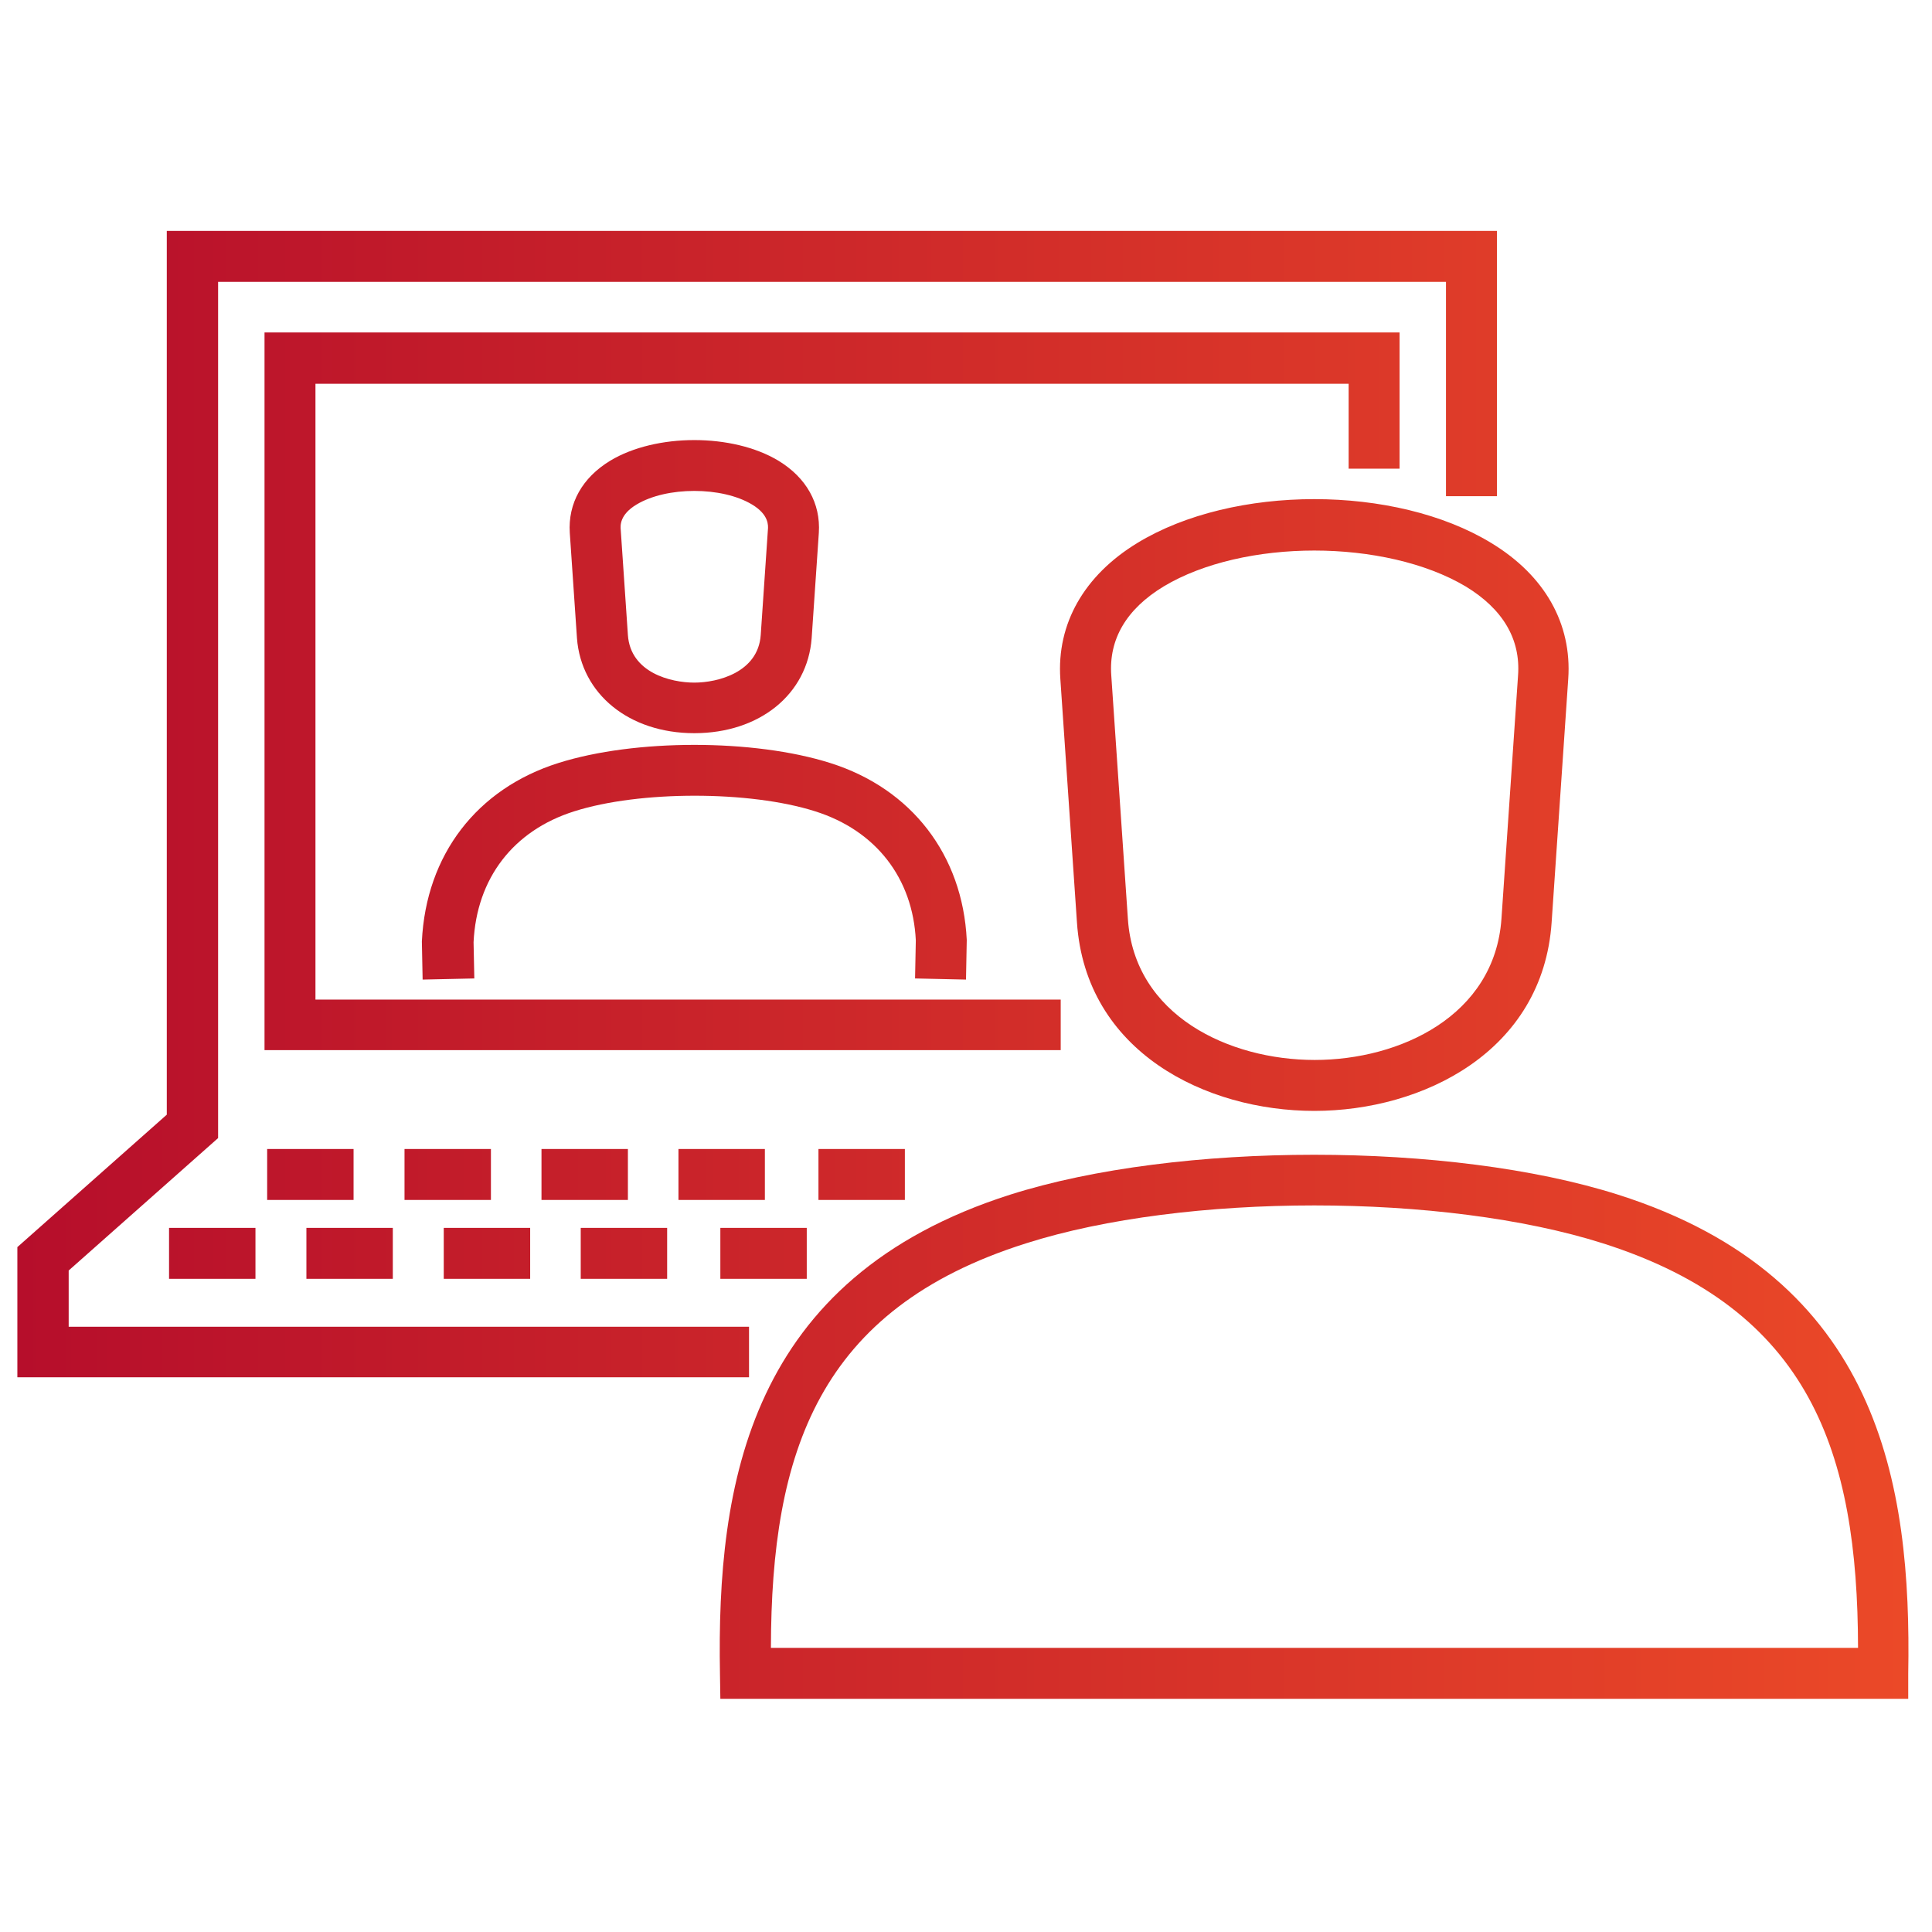
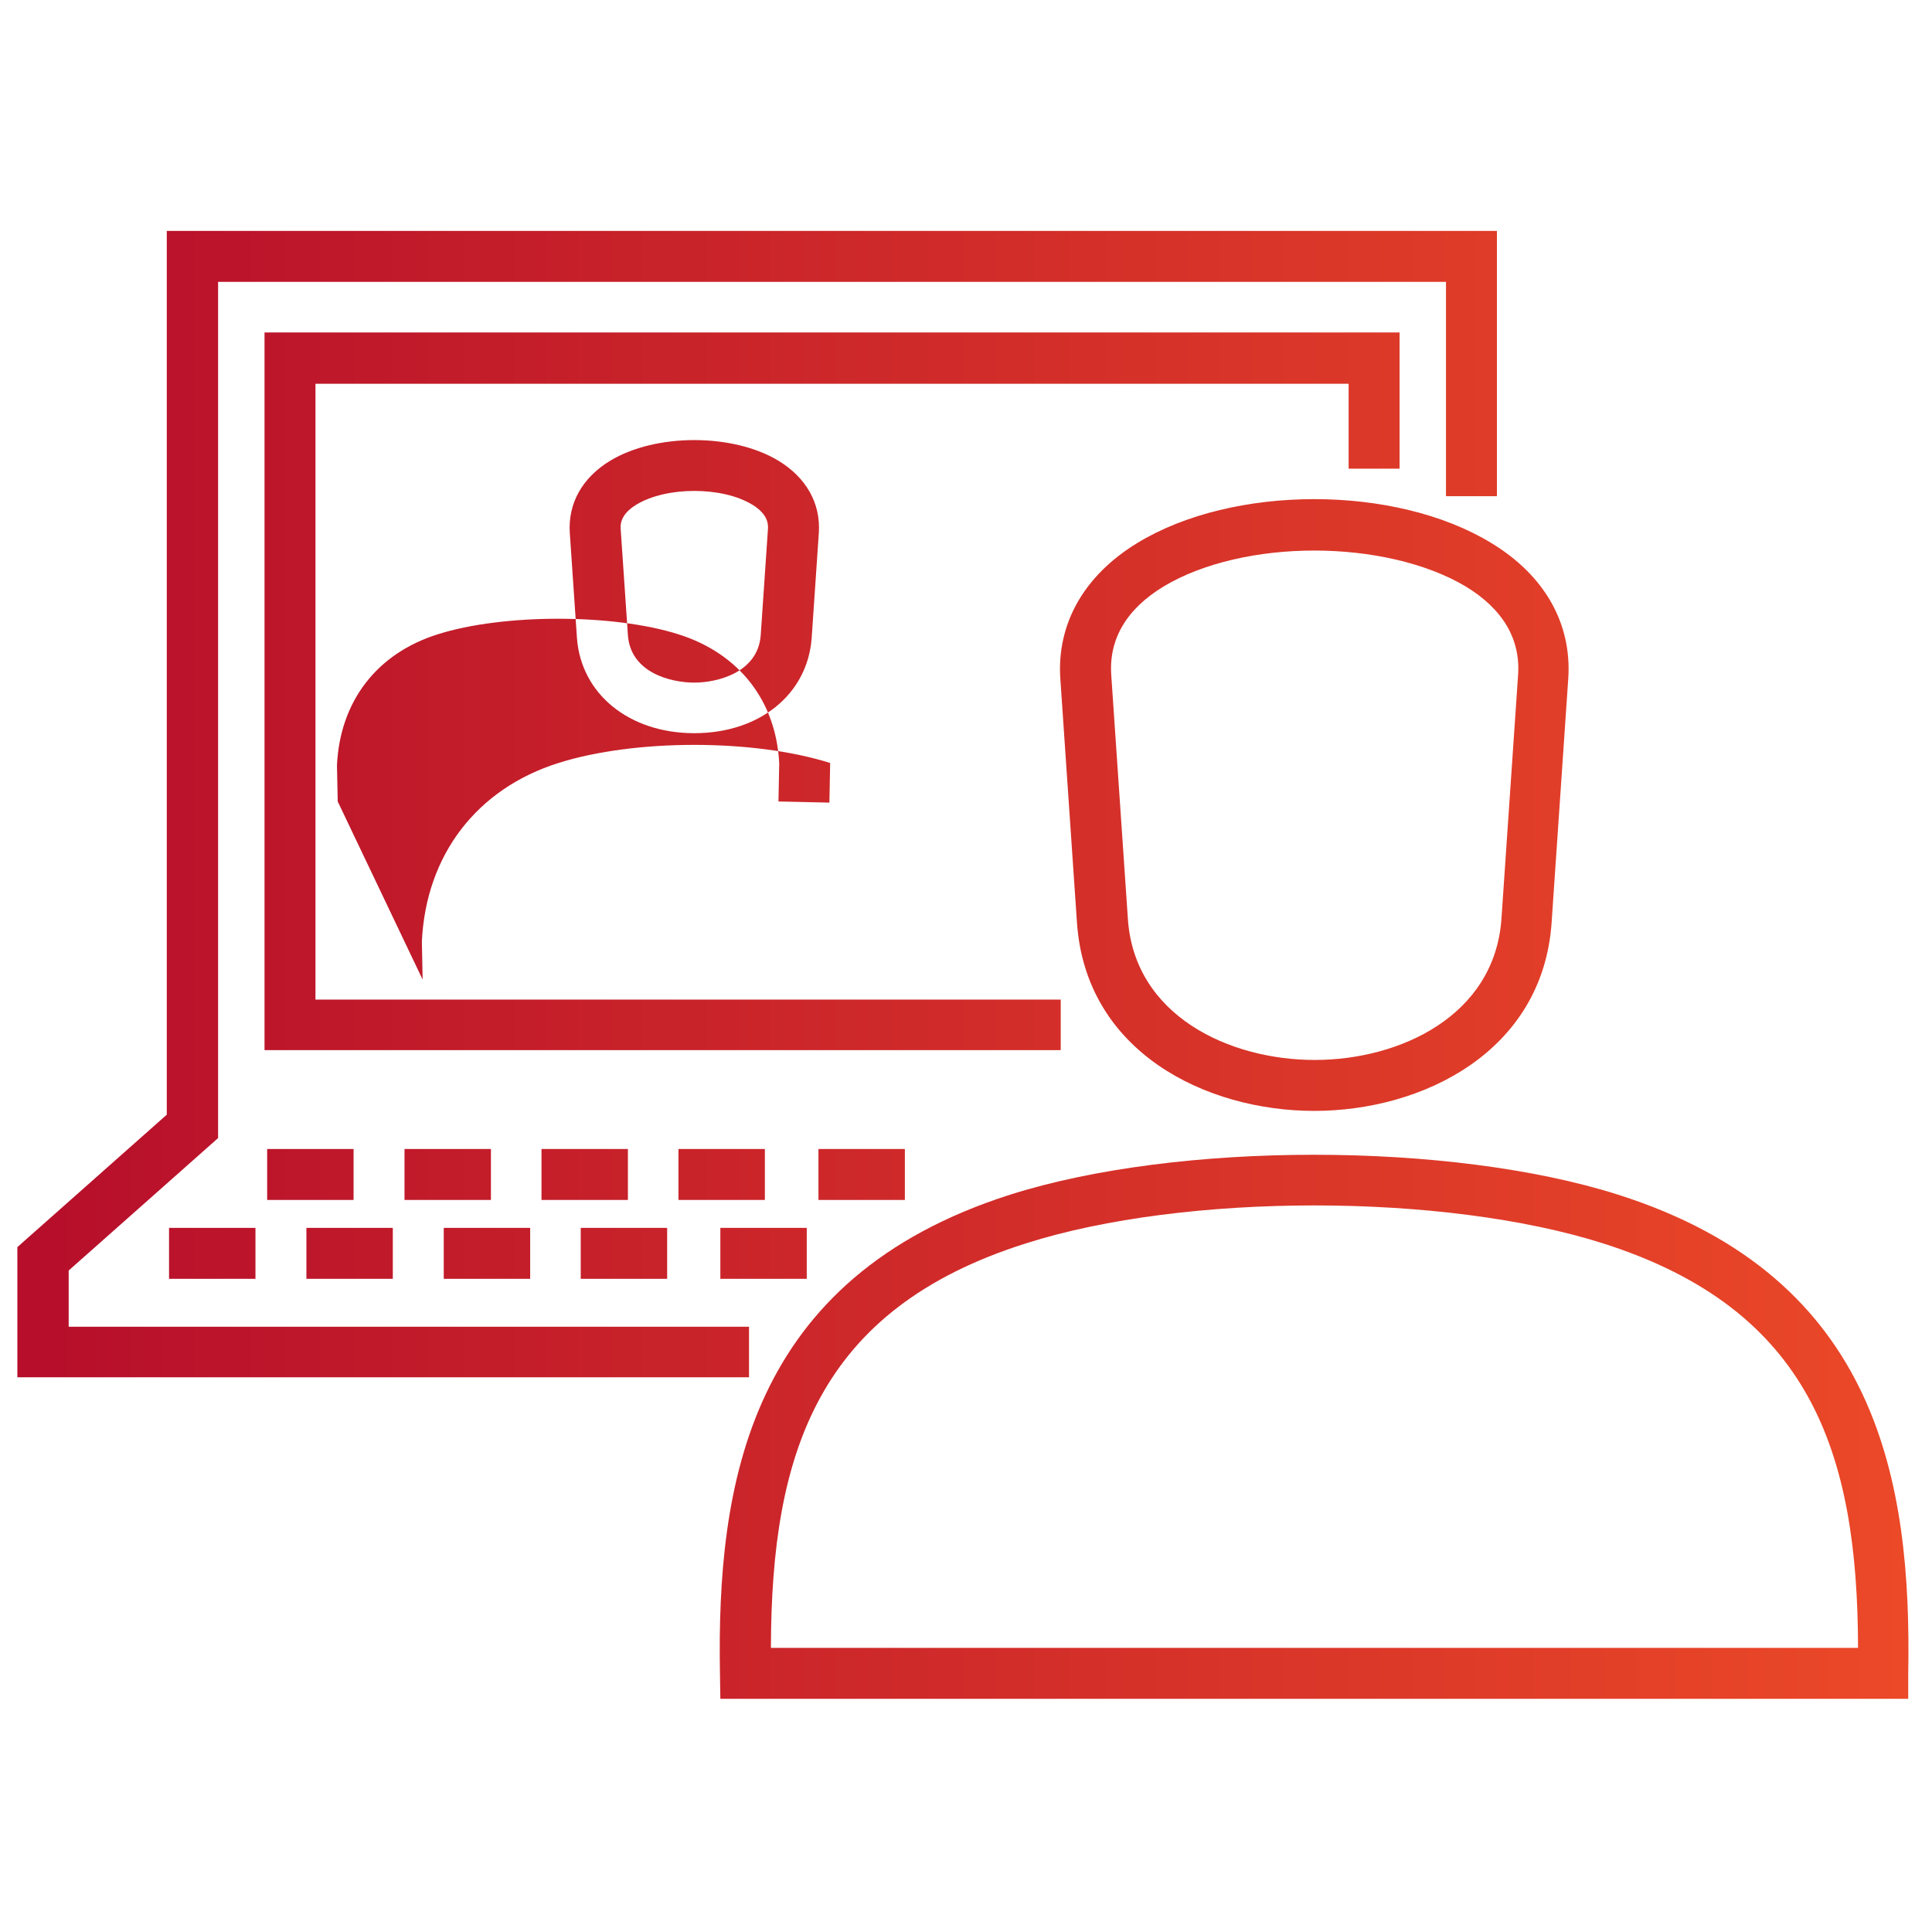
<svg xmlns="http://www.w3.org/2000/svg" version="1.1" id="Capa_1" x="0px" y="0px" viewBox="0 0 512 512" style="enable-background:new 0 0 512 512;" xml:space="preserve">
  <style type="text/css">

	.st0{fill:url(#SVGID_1_);}

</style>
  <g>
    <linearGradient id="SVGID_1_" gradientUnits="userSpaceOnUse" x1="4.6" y1="255.7" x2="505.76" y2="255.7">
      <stop offset="0" style="stop-color:#B60E2B" />
      <stop offset="1" style="stop-color:#EB4928" />
    </linearGradient>
-     <path class="st0" d="M505.7,450.2H190.9l-0.1-6.6c-0.9-50.4,7.6-104.9,76.9-127c44.4-14.1,116.7-14.1,161.1,0    c69.3,22,77.8,76.6,76.9,127L505.7,450.2z M204.3,436.7h288.1c-0.1-51.8-12.6-89.7-67.6-107.2c-42.2-13.4-110.8-13.4-152.9,0    C216.8,346.9,204.4,384.9,204.3,436.7z M198.5,365H4.6v-34.5l39.6-35.1V61.2h352.5v70.3h-13.5V74.7H57.8v226.9l-39.6,35.1v14.9    h180.3V365z M213.8,338.9h-22.9v-13.5h22.9V338.9z M176.8,338.9h-22.9v-13.5h22.9V338.9z M140.5,338.9h-22.9v-13.5h22.9V338.9z     M104.1,338.9H81.2v-13.5h22.9V338.9z M67.8,338.9h-23v-13.5h22.9v13.5H67.8z M239.8,318h-22.9v-13.5h22.9V318z M202.7,318h-22.9    v-13.5h22.9V318z M166.4,318h-22.9v-13.5h22.9V318z M130.1,318h-22.9v-13.5h22.9V318z M93.7,318H70.8v-13.5h22.9    C93.7,304.5,93.7,318,93.7,318z M348.3,294.4c-28.7,0-60.6-15.6-62.9-50l-4.4-64.5c-1-14.6,6.3-27.4,20.4-36    c25.4-15.5,68.4-15.5,93.8,0c14.2,8.6,21.4,21.4,20.4,36l-4.4,64.5C408.9,278.7,377,294.4,348.3,294.4z M348.3,145.9    c-14.7,0-29.4,3.2-39.9,9.5c-9.9,6-14.6,14-13.9,23.6l4.4,64.5c1.7,25.7,26.9,37.4,49.5,37.4s47.7-11.7,49.5-37.4l4.4-64.5    c0.7-9.6-4-17.6-13.9-23.6C377.8,149.1,363,145.9,348.3,145.9z M281.1,278.3h-211V88.1h300.8v36.1h-13.5v-22.5H83.6v163.2h197.5    V278.3z M112,259.6l-0.2-10.1c1.1-23,14.6-40.5,36.2-47.3c20.2-6.4,51.8-6.4,72,0c21.6,6.8,35.1,24.4,36.2,46.9l-0.2,10.5    l-13.5-0.3l0.2-10.1c-0.8-16.4-10.5-29.1-26.7-34.2c-17.3-5.5-46.5-5.5-63.8,0c-16.2,5.1-25.9,17.8-26.7,34.7l0.2,9.6L112,259.6z     M184,194.3c-17.3,0-30-10.4-31.1-25.2l-1.9-27.9c-0.5-7.8,3.3-14.6,10.7-19.1c12.1-7.3,32.5-7.3,44.6,0    c7.4,4.5,11.2,11.3,10.7,19.1l-1.9,27.9C214,184,201.3,194.3,184,194.3z M184,130.1c-5.7,0-11.3,1.2-15.3,3.6    c-4.5,2.7-4.3,5.6-4.2,6.7l1.9,27.9c0.7,10,11.4,12.6,17.6,12.6c6.2,0,16.9-2.7,17.6-12.6l1.9-27.9c0.1-1.1,0.3-4-4.2-6.7    C195.3,131.3,189.7,130.1,184,130.1z" />
+     <path class="st0" d="M505.7,450.2H190.9l-0.1-6.6c-0.9-50.4,7.6-104.9,76.9-127c44.4-14.1,116.7-14.1,161.1,0    c69.3,22,77.8,76.6,76.9,127L505.7,450.2z M204.3,436.7h288.1c-0.1-51.8-12.6-89.7-67.6-107.2c-42.2-13.4-110.8-13.4-152.9,0    C216.8,346.9,204.4,384.9,204.3,436.7z M198.5,365H4.6v-34.5l39.6-35.1V61.2h352.5v70.3h-13.5V74.7H57.8v226.9l-39.6,35.1v14.9    h180.3V365z M213.8,338.9h-22.9v-13.5h22.9V338.9z M176.8,338.9h-22.9v-13.5h22.9V338.9z M140.5,338.9h-22.9v-13.5h22.9V338.9z     M104.1,338.9H81.2v-13.5h22.9V338.9z M67.8,338.9h-23v-13.5h22.9v13.5H67.8z M239.8,318h-22.9v-13.5h22.9V318z M202.7,318h-22.9    v-13.5h22.9V318z M166.4,318h-22.9v-13.5h22.9V318z M130.1,318h-22.9v-13.5h22.9V318z M93.7,318H70.8v-13.5h22.9    C93.7,304.5,93.7,318,93.7,318z M348.3,294.4c-28.7,0-60.6-15.6-62.9-50l-4.4-64.5c-1-14.6,6.3-27.4,20.4-36    c25.4-15.5,68.4-15.5,93.8,0c14.2,8.6,21.4,21.4,20.4,36l-4.4,64.5C408.9,278.7,377,294.4,348.3,294.4z M348.3,145.9    c-14.7,0-29.4,3.2-39.9,9.5c-9.9,6-14.6,14-13.9,23.6l4.4,64.5c1.7,25.7,26.9,37.4,49.5,37.4s47.7-11.7,49.5-37.4l4.4-64.5    c0.7-9.6-4-17.6-13.9-23.6C377.8,149.1,363,145.9,348.3,145.9z M281.1,278.3h-211V88.1h300.8v36.1h-13.5v-22.5H83.6v163.2h197.5    V278.3z M112,259.6l-0.2-10.1c1.1-23,14.6-40.5,36.2-47.3c20.2-6.4,51.8-6.4,72,0l-0.2,10.5    l-13.5-0.3l0.2-10.1c-0.8-16.4-10.5-29.1-26.7-34.2c-17.3-5.5-46.5-5.5-63.8,0c-16.2,5.1-25.9,17.8-26.7,34.7l0.2,9.6L112,259.6z     M184,194.3c-17.3,0-30-10.4-31.1-25.2l-1.9-27.9c-0.5-7.8,3.3-14.6,10.7-19.1c12.1-7.3,32.5-7.3,44.6,0    c7.4,4.5,11.2,11.3,10.7,19.1l-1.9,27.9C214,184,201.3,194.3,184,194.3z M184,130.1c-5.7,0-11.3,1.2-15.3,3.6    c-4.5,2.7-4.3,5.6-4.2,6.7l1.9,27.9c0.7,10,11.4,12.6,17.6,12.6c6.2,0,16.9-2.7,17.6-12.6l1.9-27.9c0.1-1.1,0.3-4-4.2-6.7    C195.3,131.3,189.7,130.1,184,130.1z" />
  </g>
</svg>